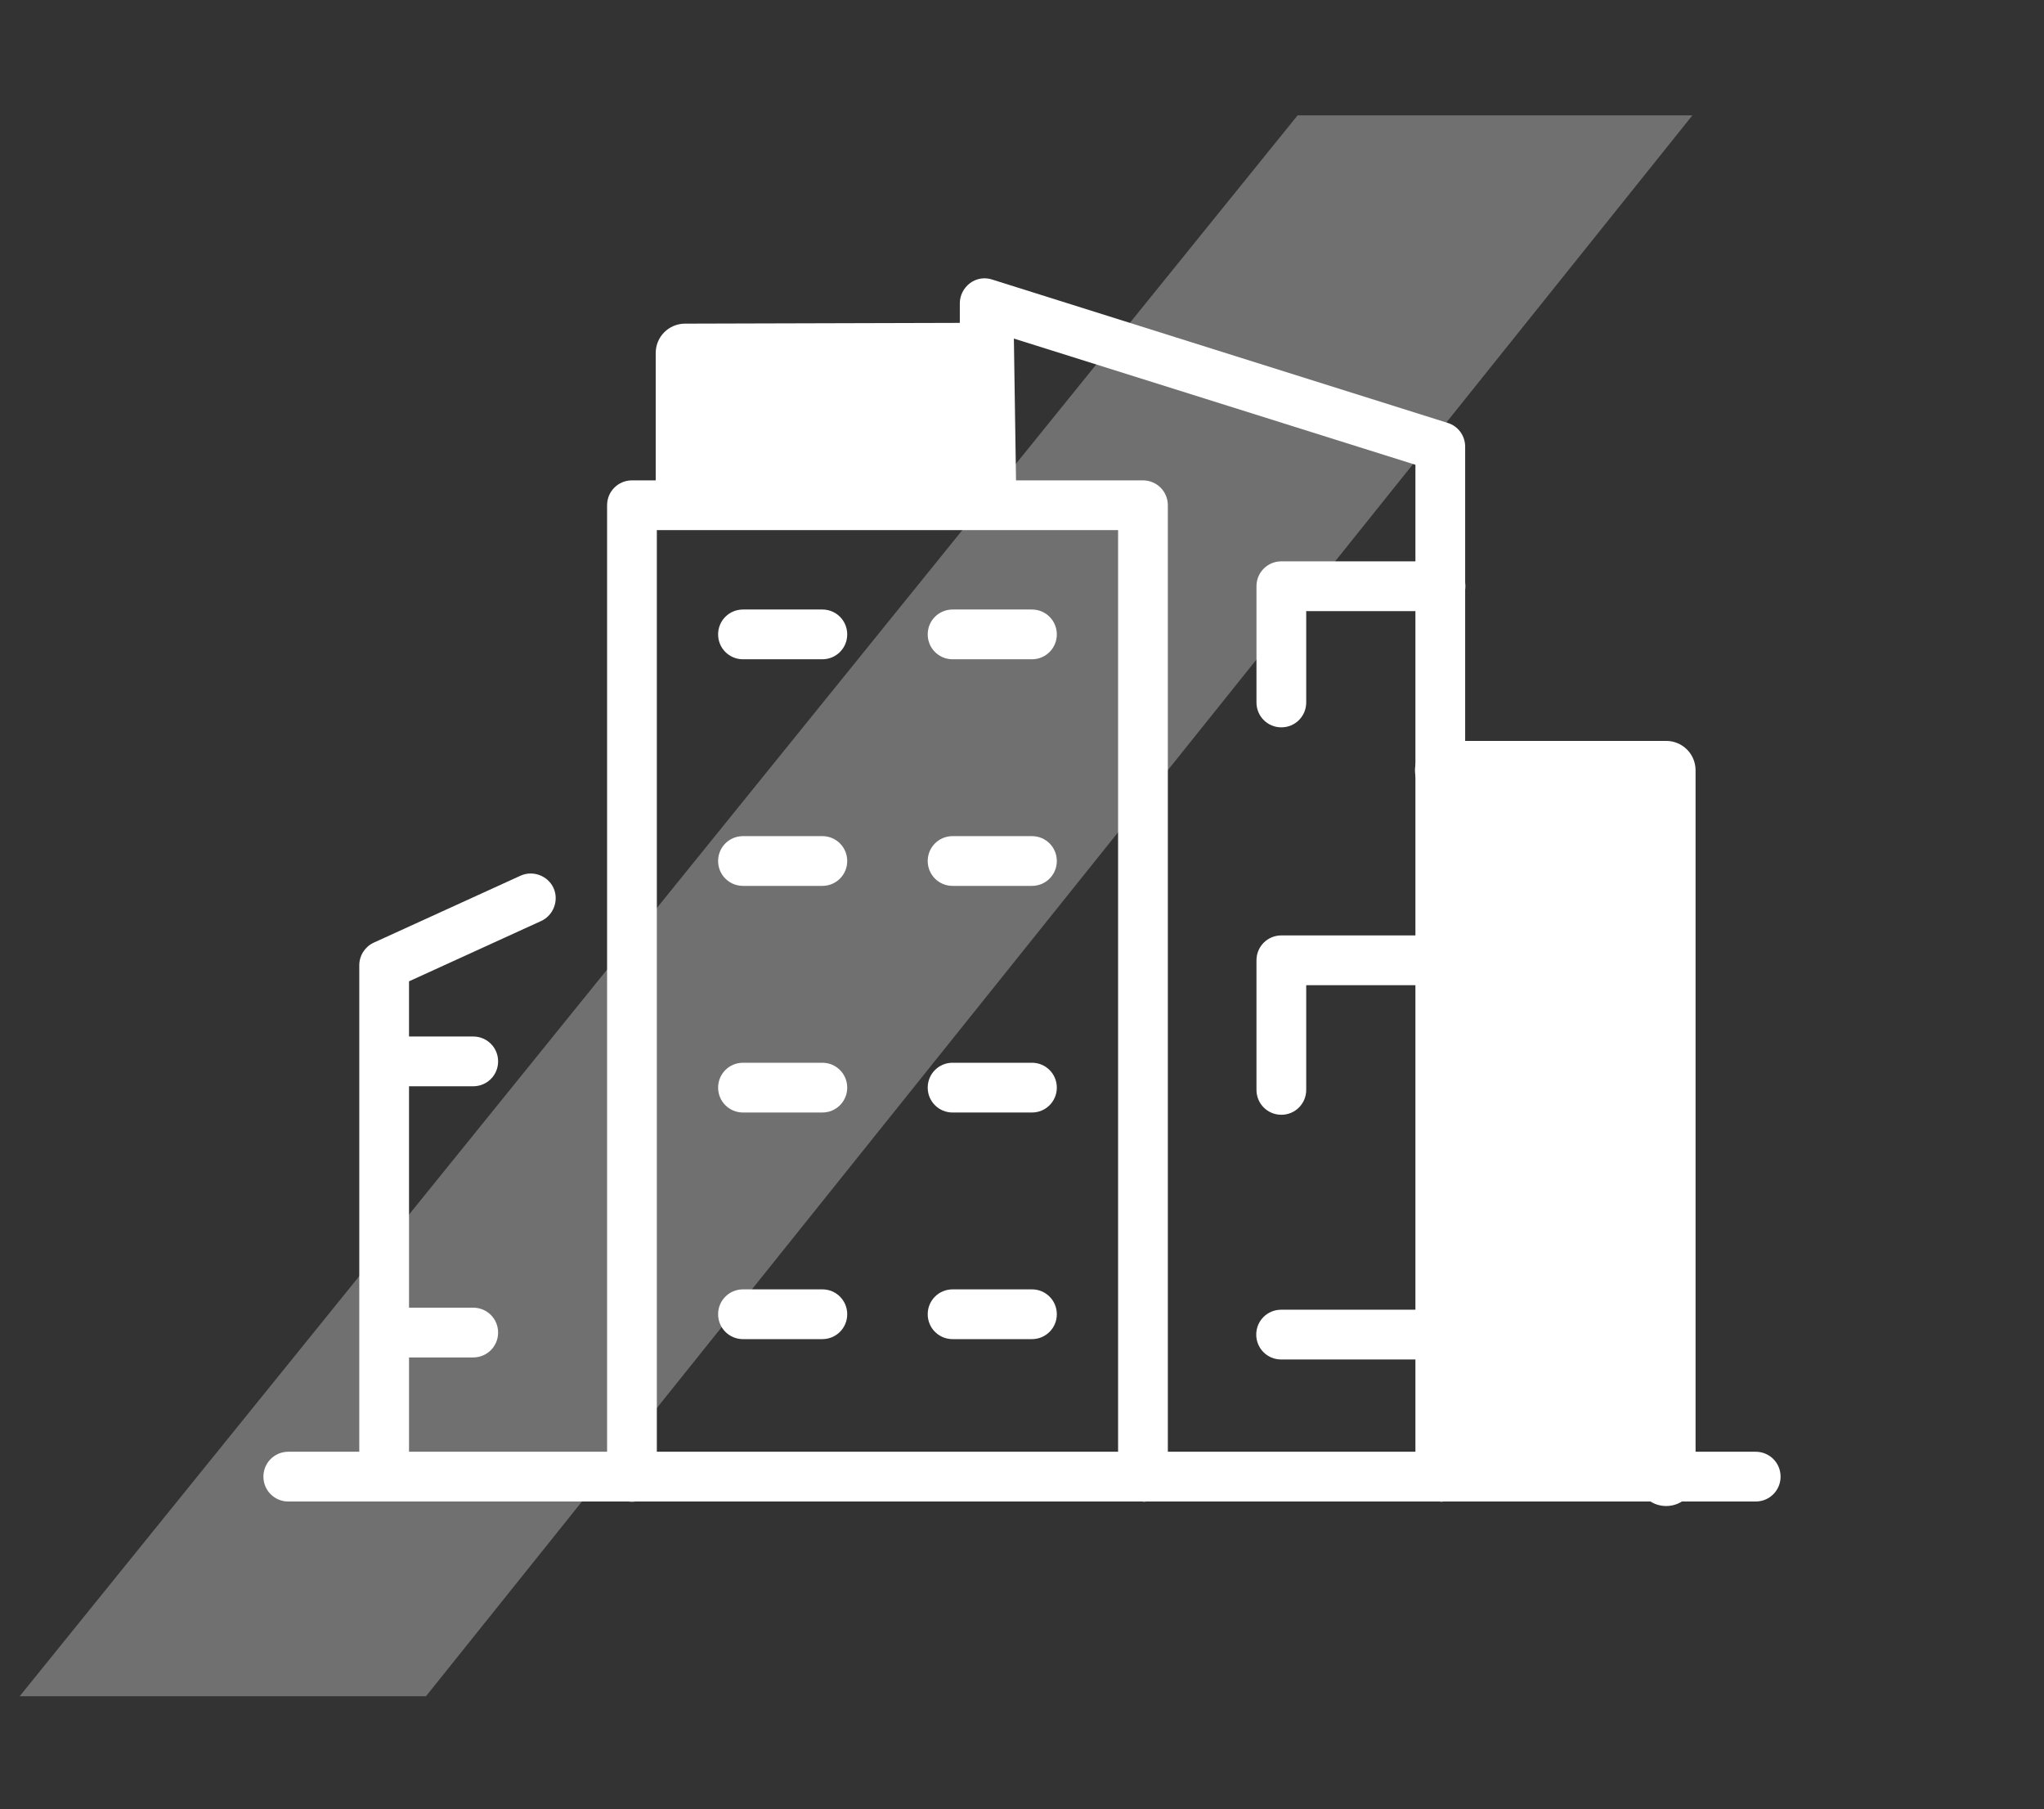
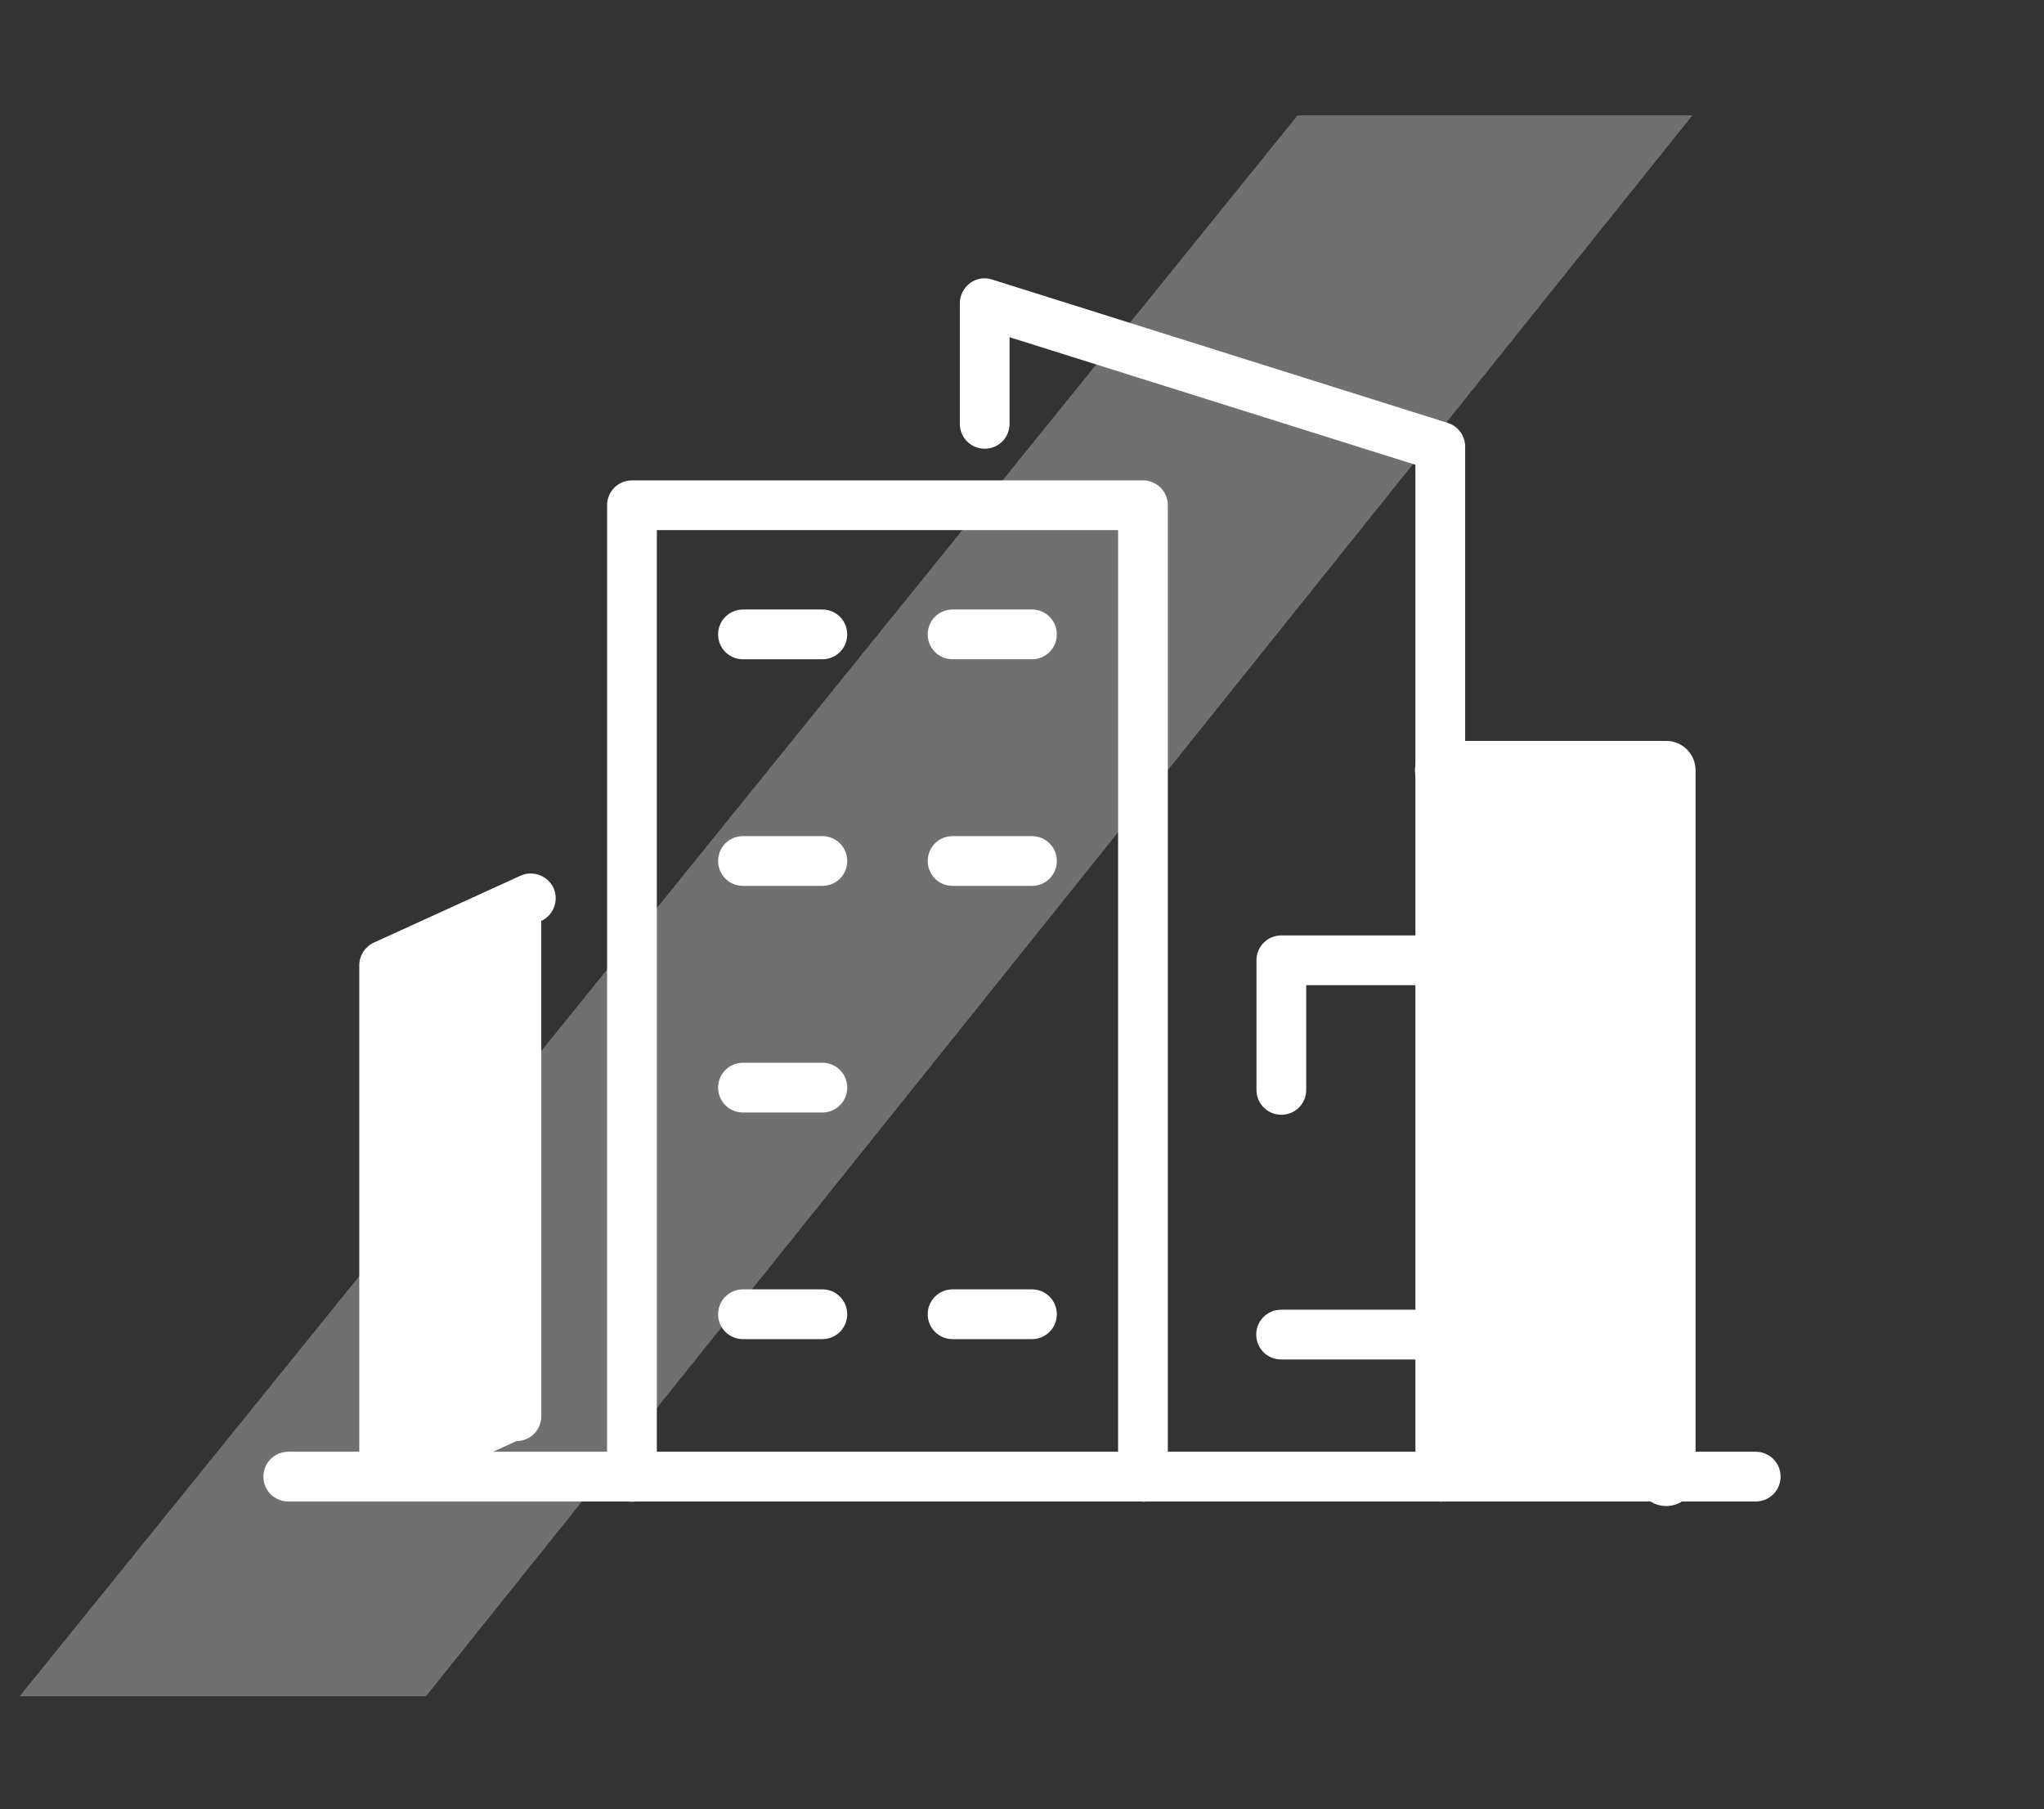
<svg xmlns="http://www.w3.org/2000/svg" id="Ebene_1" version="1.1" viewBox="0 0 904 800">
  <rect x="0" y="0" width="904" height="800" fill="#333333" stroke="none" />
  <defs>
    <style>
      .st0 {
        opacity: .3;
      }

      .st0, .st1 {
        fill: #fff;
      }
    </style>
  </defs>
  <path id="Pfad_102533" class="st0" d="M573.9,51L8.7,750h179.7L748.5,51h-174.6Z" />
  <g>
    <path class="st1" d="M505.5,663.9c-6.1,0-11-4.9-11-11V234.4h-204v418.6c0,6.1-4.9,11-11,11s-11-4.9-11-11V223.4c0-6.1,4.9-11,11-11h226c6.1,0,11,4.9,11,11v429.6c0,6.1-4.9,11-11,11Z" />
    <path class="st1" d="M637,663.9c-6.1,0-11-4.9-11-11V205.5l-179.5-56.4v38.3c0,6.1-4.9,11-11,11s-11-4.9-11-11v-53.3c0-3.5,1.7-6.8,4.5-8.9,2.8-2.1,6.5-2.7,9.8-1.6l201.5,63.4c4.6,1.4,7.7,5.7,7.7,10.5v455.5c0,6.1-4.9,11-11,11Z" />
-     <path class="st1" d="M303,224c-7.2,0-13,4.5-13-2.6v-65.3c0-7.2,5.8-13,13-13,48.4-.1,96.9-.3,145.3-.4.4,26.3.8,52.6,1.2,79-44.5-.1-89-.2-133.5-.3,0,7.2-5.8,2.6-12.9,2.6Z" />
-     <path class="st1" d="M169.9,663.9c-6.1,0-11-4.9-11-11v-226.1c0-4.3,2.5-8.2,6.4-10l64.9-29.6c5.5-2.5,12.1,0,14.6,5.4,2.5,5.5,0,12.1-5.4,14.6l-58.5,26.7v219c0,6.1-4.9,11-11,11Z" />
+     <path class="st1" d="M169.9,663.9c-6.1,0-11-4.9-11-11v-226.1c0-4.3,2.5-8.2,6.4-10l64.9-29.6c5.5-2.5,12.1,0,14.6,5.4,2.5,5.5,0,12.1-5.4,14.6v219c0,6.1-4.9,11-11,11Z" />
    <path class="st1" d="M736.9,665.9c-7.2,0-13-5.8-13-13l-86.3-3.8,1.2-295.5c-7.2,0-13-5.8-13-13s5.8-13,13-13h98.1c7.2,0,13,5.8,13,13v312.3c0,7.2-5.8,13-13,13Z" />
-     <path class="st1" d="M566.7,321.6c-6.1,0-11-4.9-11-11v-51.4c0-6.1,4.9-11,11-11h70.4c6.1,0,11,4.9,11,11s-4.9,11-11,11h-59.4v40.4c0,6.1-4.9,11-11,11Z" />
    <path class="st1" d="M566.7,492.9c-6.1,0-11-4.9-11-11v-57.3c0-6.1,4.9-11,11-11h70.4c6.1,0,11,4.9,11,11s-4.9,11-11,11h-59.4v46.3c0,6.1-4.9,11-11,11Z" />
    <path class="st1" d="M637,601.1h-70.4c-6.1,0-11-4.9-11-11s4.9-11,11-11h70.4c6.1,0,11,4.9,11,11s-4.9,11-11,11Z" />
    <path class="st1" d="M363.7,291.5h-35.1c-6.1,0-11-4.9-11-11s4.9-11,11-11h35.1c6.1,0,11,4.9,11,11s-4.9,11-11,11Z" />
    <path class="st1" d="M456.4,291.5h-35.1c-6.1,0-11-4.9-11-11s4.9-11,11-11h35.1c6.1,0,11,4.9,11,11s-4.9,11-11,11Z" />
    <path class="st1" d="M363.7,391.7h-35.1c-6.1,0-11-4.9-11-11s4.9-11,11-11h35.1c6.1,0,11,4.9,11,11s-4.9,11-11,11Z" />
    <path class="st1" d="M456.4,391.7h-35.1c-6.1,0-11-4.9-11-11s4.9-11,11-11h35.1c6.1,0,11,4.9,11,11s-4.9,11-11,11Z" />
    <path class="st1" d="M363.7,491.9h-35.1c-6.1,0-11-4.9-11-11s4.9-11,11-11h35.1c6.1,0,11,4.9,11,11s-4.9,11-11,11Z" />
-     <path class="st1" d="M456.4,491.9h-35.1c-6.1,0-11-4.9-11-11s4.9-11,11-11h35.1c6.1,0,11,4.9,11,11s-4.9,11-11,11Z" />
    <path class="st1" d="M363.7,592.1h-35.1c-6.1,0-11-4.9-11-11s4.9-11,11-11h35.1c6.1,0,11,4.9,11,11s-4.9,11-11,11Z" />
    <path class="st1" d="M456.4,592.1h-35.1c-6.1,0-11-4.9-11-11s4.9-11,11-11h35.1c6.1,0,11,4.9,11,11s-4.9,11-11,11Z" />
    <path class="st1" d="M209.3,480.3h-36.9c-6.1,0-11-4.9-11-11s4.9-11,11-11h36.9c6.1,0,11,4.9,11,11s-4.9,11-11,11Z" />
    <path class="st1" d="M209.3,600.2h-36.9c-6.1,0-11-4.9-11-11s4.9-11,11-11h36.9c6.1,0,11,4.9,11,11s-4.9,11-11,11Z" />
    <path class="st1" d="M776.5,663.9H127.5c-6.1,0-11-4.9-11-11s4.9-11,11-11h649c6.1,0,11,4.9,11,11s-4.9,11-11,11Z" />
  </g>
</svg>